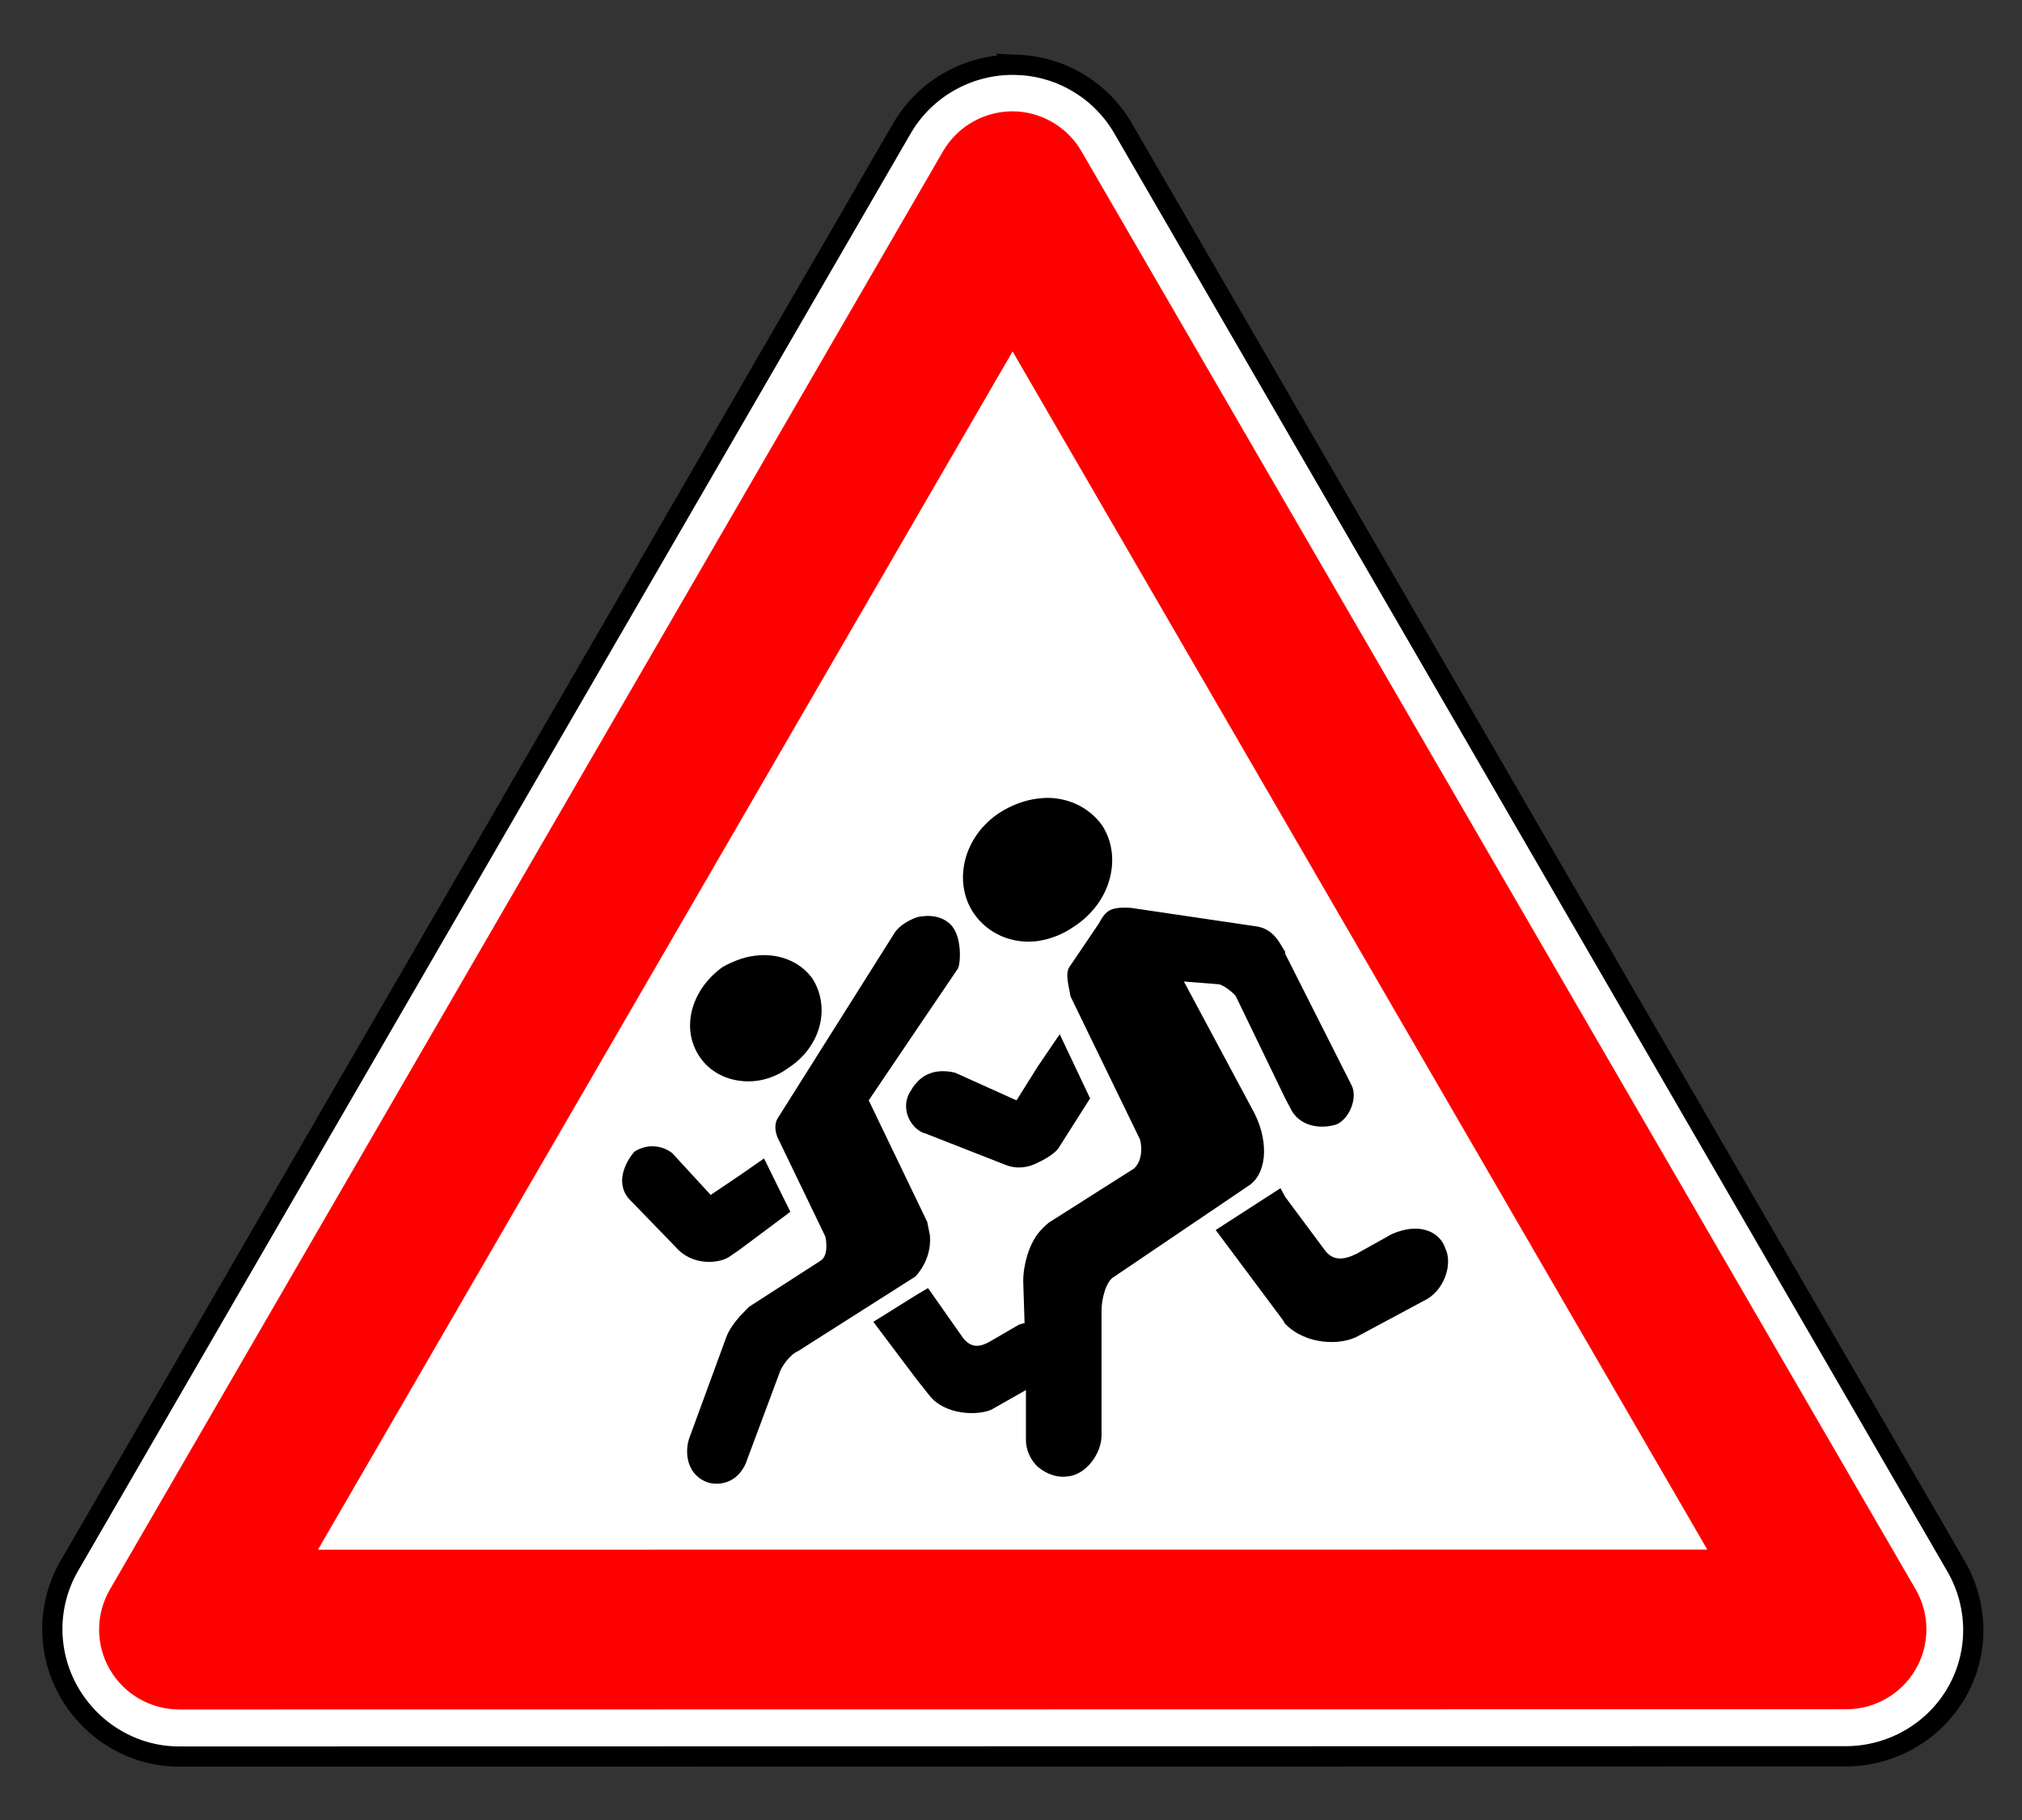
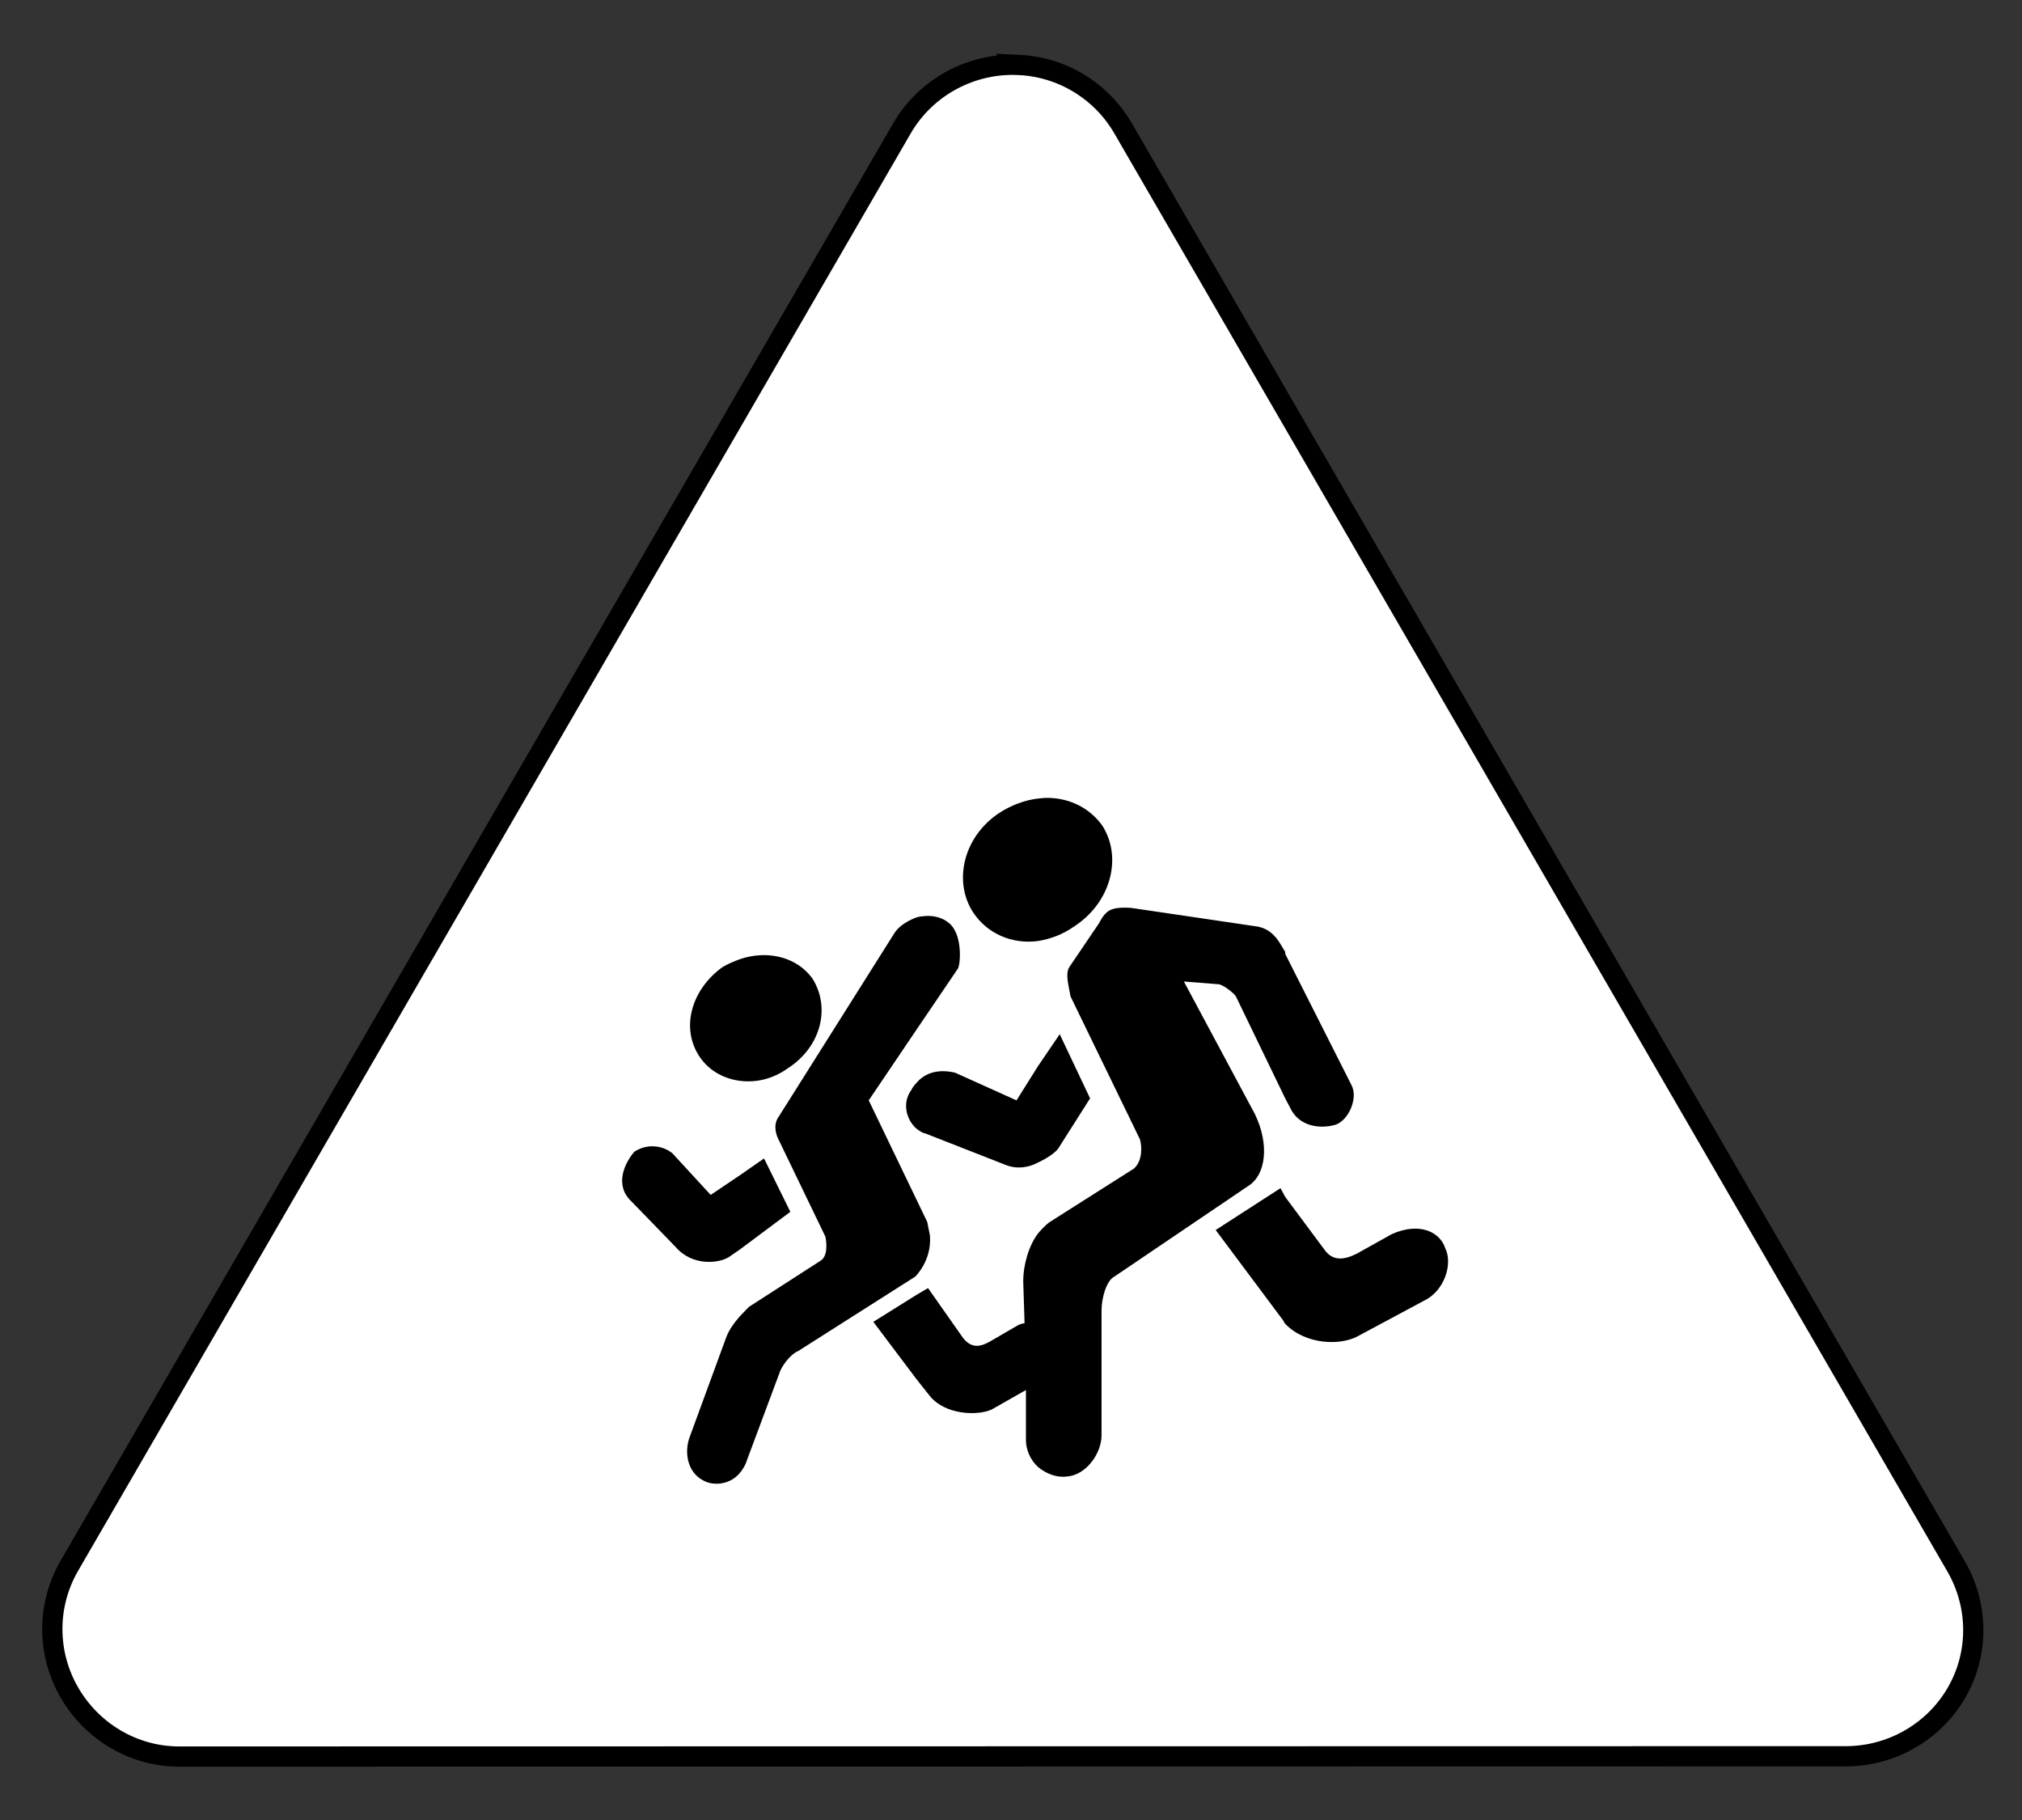
<svg xmlns="http://www.w3.org/2000/svg" xmlns:ns1="http://www.inkscape.org/namespaces/inkscape" xmlns:ns2="http://sodipodi.sourceforge.net/DTD/sodipodi-0.dtd" height="180" id="svg118" ns1:output_extension="org.inkscape.output.svg.inkscape" ns1:version="1.3 (0e150ed6c4, 2023-07-21)" ns2:docname="1.33.svg" ns2:version="0.32" version="1.0" width="200">
  <rect width="100%" height="100%" fill="#333333" stroke="none" />
  <title id="title1">Попереджувальні знаки » Дорожні знаки » ПДР Тест Центр</title>
  <defs id="defs118">
    <ns1:perspective id="perspective118" ns1:persp3d-origin="372.04724 : 363.4844 : 1" ns1:vp_x="0 : 538.8781 : 1" ns1:vp_y="0 : 1000 : 0" ns1:vp_z="744.09448 : 538.8781 : 1" ns2:type="inkscape:persp3d" />
    <ns1:perspective id="perspective126" ns1:persp3d-origin="372.04724 : 363.4844 : 1" ns1:vp_x="0 : 538.8781 : 1" ns1:vp_y="0 : 1000 : 0" ns1:vp_z="744.09448 : 538.8781 : 1" ns2:type="inkscape:persp3d" />
    <ns1:perspective id="perspective124" ns1:persp3d-origin="372.04724 : 363.4844 : 1" ns1:vp_x="0 : 538.8781 : 1" ns1:vp_y="0 : 1000 : 0" ns1:vp_z="744.09448 : 538.8781 : 1" ns2:type="inkscape:persp3d" />
    <ns1:perspective id="perspective120" ns1:persp3d-origin="372.04724 : 363.4844 : 1" ns1:vp_x="0 : 538.8781 : 1" ns1:vp_y="0 : 1000 : 0" ns1:vp_z="744.09448 : 538.8781 : 1" ns2:type="inkscape:persp3d" />
    <ns1:perspective id="perspective114" ns1:persp3d-origin="372.04724 : 363.4844 : 1" ns1:vp_x="0 : 538.8781 : 1" ns1:vp_y="0 : 1000 : 0" ns1:vp_z="744.09448 : 538.8781 : 1" ns2:type="inkscape:persp3d" />
    <ns1:perspective id="perspective137" ns1:persp3d-origin="372.04724 : 363.4844 : 1" ns1:vp_x="0 : 538.8781 : 1" ns1:vp_y="0 : 1000 : 0" ns1:vp_z="744.09448 : 538.8781 : 1" ns2:type="inkscape:persp3d" />
    <ns1:perspective id="perspective122" ns1:persp3d-origin="372.04724 : 363.4844 : 1" ns1:vp_x="0 : 538.8781 : 1" ns1:vp_y="0 : 1000 : 0" ns1:vp_z="744.09448 : 538.8781 : 1" ns2:type="inkscape:persp3d" />
    <ns1:perspective id="perspective123" ns1:persp3d-origin="372.04724 : 363.4844 : 1" ns1:vp_x="0 : 538.8781 : 1" ns1:vp_y="0 : 1000 : 0" ns1:vp_z="744.09448 : 538.8781 : 1" ns2:type="inkscape:persp3d" />
    <ns1:perspective id="perspective108" ns1:persp3d-origin="372.04724 : 363.4844 : 1" ns1:vp_x="0 : 538.8781 : 1" ns1:vp_y="0 : 1000 : 0" ns1:vp_z="744.09448 : 538.8781 : 1" ns2:type="inkscape:persp3d" />
    <ns1:perspective id="perspective142" ns1:persp3d-origin="372.04724 : 363.4844 : 1" ns1:vp_x="0 : 538.8781 : 1" ns1:vp_y="0 : 1000 : 0" ns1:vp_z="744.09448 : 538.8781 : 1" ns2:type="inkscape:persp3d" />
    <ns1:perspective id="perspective138" ns1:persp3d-origin="372.04724 : 363.4844 : 1" ns1:vp_x="0 : 538.8781 : 1" ns1:vp_y="0 : 1000 : 0" ns1:vp_z="744.09448 : 538.8781 : 1" ns2:type="inkscape:persp3d" />
    <ns1:perspective id="perspective136" ns1:persp3d-origin="372.04724 : 363.4844 : 1" ns1:vp_x="0 : 538.8781 : 1" ns1:vp_y="0 : 1000 : 0" ns1:vp_z="744.09448 : 538.8781 : 1" ns2:type="inkscape:persp3d" />
    <ns1:perspective id="perspective135" ns1:persp3d-origin="372.04724 : 363.4844 : 1" ns1:vp_x="0 : 538.8781 : 1" ns1:vp_y="0 : 1000 : 0" ns1:vp_z="744.09448 : 538.8781 : 1" ns2:type="inkscape:persp3d" />
    <ns1:perspective id="perspective134" ns1:persp3d-origin="372.04724 : 363.4844 : 1" ns1:vp_x="0 : 538.8781 : 1" ns1:vp_y="0 : 1000 : 0" ns1:vp_z="744.09448 : 538.8781 : 1" ns2:type="inkscape:persp3d" />
    <ns1:perspective id="perspective133" ns1:persp3d-origin="372.04724 : 363.4844 : 1" ns1:vp_x="0 : 538.8781 : 1" ns1:vp_y="0 : 1000 : 0" ns1:vp_z="744.09448 : 538.8781 : 1" ns2:type="inkscape:persp3d" />
    <ns1:perspective id="perspective132" ns1:persp3d-origin="372.04724 : 363.4844 : 1" ns1:vp_x="0 : 538.8781 : 1" ns1:vp_y="0 : 1000 : 0" ns1:vp_z="744.09448 : 538.8781 : 1" ns2:type="inkscape:persp3d" />
    <ns1:perspective id="perspective131" ns1:persp3d-origin="372.04724 : 363.4844 : 1" ns1:vp_x="0 : 538.8781 : 1" ns1:vp_y="0 : 1000 : 0" ns1:vp_z="744.09448 : 538.8781 : 1" ns2:type="inkscape:persp3d" />
    <ns1:perspective id="perspective130" ns1:persp3d-origin="372.04724 : 363.4844 : 1" ns1:vp_x="0 : 538.8781 : 1" ns1:vp_y="0 : 1000 : 0" ns1:vp_z="744.09448 : 538.8781 : 1" ns2:type="inkscape:persp3d" />
    <ns1:perspective id="perspective129" ns1:persp3d-origin="372.04724 : 363.4844 : 1" ns1:vp_x="0 : 538.8781 : 1" ns1:vp_y="0 : 1000 : 0" ns1:vp_z="744.09448 : 538.8781 : 1" ns2:type="inkscape:persp3d" />
    <ns1:perspective id="perspective128" ns1:persp3d-origin="372.04724 : 363.4844 : 1" ns1:vp_x="0 : 538.8781 : 1" ns1:vp_y="0 : 1000 : 0" ns1:vp_z="744.09448 : 538.8781 : 1" ns2:type="inkscape:persp3d" />
  </defs>
  <ns2:namedview bordercolor="#666666" borderopacity="1.0" gridtolerance="10.0" guidetolerance="10.0" id="base" ns1:current-layer="svg118" ns1:cx="229.99999" ns1:cy="134.25" ns1:guide-bbox="true" ns1:pageopacity="0.0" ns1:pageshadow="2" ns1:window-height="1009" ns1:window-width="1920" ns1:zoom="2.0000001" objecttolerance="10.0" pagecolor="#ffffff" showgrid="false" showguides="false" ns1:showpageshadow="2" ns1:pagecheckerboard="0" ns1:deskcolor="#d1d1d1" ns1:window-x="-8" ns1:window-y="-8" ns1:window-maximized="1" />
  <g id="g2466" transform="translate(5,6.349)" ns1:label="sign_1_33" style="display:inline;opacity:1">
    <path d="m 57.469,418.031 c -1.884,0.075 -3.602,1.103 -4.562,2.719 L 15.938,483.281 c -1.007,1.706 -1.042,3.81 -0.062,5.531 0.979,1.722 2.827,2.796 4.812,2.812 l 72.844,0.656 c 1.982,0.014 3.805,-1.049 4.812,-2.75 1.007,-1.701 1.034,-3.81 0.062,-5.531 L 62.562,420.844 c -1.029,-1.81 -3.008,-2.9 -5.094,-2.812 z" id="path3752" ns2:nodetypes="cccsccsccc" style="opacity:1;fill:#ffffff;fill-opacity:1;fill-rule:nonzero;stroke:#000000;stroke-width:0.884;stroke-linecap:round;stroke-linejoin:miter;stroke-miterlimit:4;stroke-dasharray:none;stroke-opacity:1" transform="matrix(-2.263,-0.02,-0.02,2.263,234.214,-944.782)" ns1:label="bg" />
-     <path d="m 57.552,420.064 c -1.185,0.061 -2.259,0.714 -2.854,1.737 l -37.008,62.512 c -0.631,1.075 -0.64,2.402 -0.024,3.485 0.616,1.083 1.764,1.758 3.013,1.771 l 72.86,0.654 c 1.252,0.009 2.414,-0.647 3.049,-1.721 0.635,-1.074 0.647,-2.405 0.032,-3.49 L 60.768,421.847 c -0.648,-1.152 -1.892,-1.841 -3.216,-1.782 z m 0.091,10.49 29.896,52.631 -60.721,-0.541 z" id="path3668" style="opacity:1;fill:#ff0000;fill-opacity:1;stroke:none;stroke-width:9.677;stroke-linecap:round;stroke-linejoin:round;stroke-miterlimit:4;stroke-dasharray:none;stroke-opacity:1" transform="matrix(-2.263,-0.02,-0.02,2.263,234.214,-944.782)" ns1:label="red" />
    <path id="_43777400" style="display:inline;opacity:1;fill:#000000;fill-rule:evenodd" ns1:label="sign" d="m 261.341,-31.739 c -0.146,-0.003 -0.319,0.015 -0.469,0.031 -0.585,0.065 -1.23,0.299 -1.782,0.656 -1.689,1.104 -2.16,3.197 -1.218,4.625 0.649,0.974 1.799,1.475 3,1.313 0.584,-0.097 1.135,-0.298 1.687,-0.687 1.688,-1.104 2.222,-3.195 1.282,-4.656 -0.568,-0.795 -1.475,-1.263 -2.5,-1.282 z m 3.52,5.081 c -0.1,6.5e-5 -0.192,0.005 -0.271,0.013 -0.472,0.047 -0.662,0.256 -0.906,0.718 l -1.375,2.031 c -0.195,0.325 -0.002,0.922 0.062,1.344 l 3.218,6.625 c 0.097,0.357 0.109,0.987 -0.281,1.344 l -3.938,2.5 c -0.162,0.13 -0.338,0.305 -0.5,0.5 -0.422,0.552 -0.687,1.44 -0.687,2.219 l 0.062,1.937 c -0.065,0 -0.217,0.063 -0.25,0.063 l -1.344,0.781 c -0.454,0.26 -0.86,0.331 -1.25,-0.156 l -1.625,-2.313 -0.531,0.313 -2,1.25 2,2.656 0.594,0.75 c 0.714,0.909 2.225,0.948 2.875,0.656 l 1.594,-0.906 v 2.313 c 0,0.454 0.205,0.925 0.562,1.25 0.389,0.325 0.889,0.503 1.344,0.438 0.876,-0.065 1.594,-1.063 1.594,-1.907 v -5.781 c 0,-0.519 0.204,-1.368 0.593,-1.563 l 6.187,-4.187 c 0.844,-0.52 0.995,-1.948 0.313,-3.344 l -3.281,-6.125 1.593,0.125 c 0.194,0 0.716,0.4 0.813,0.562 l 2.282,4.719 0.313,0.593 c 0.454,0.747 1.382,0.82 2.031,0.625 0.616,-0.227 1.043,-1.259 0.718,-1.844 l -3.062,-6.063 v -0.093 c -0.227,-0.325 -0.498,-1.09 -1.407,-1.187 l -5.718,-0.844 c -0.114,-0.008 -0.223,-0.013 -0.324,-0.013 z m -9.208,0.388 c -0.137,0.01 -0.268,0.022 -0.406,0.062 -0.357,0.13 -0.772,0.363 -1,0.687 l -5.438,8.625 c -0.195,0.357 -0.068,0.771 0.094,1.063 l 2.125,4.406 c 0.065,0.325 0.107,0.93 -0.25,1.125 l -3.249,2.093 c -0.032,0 -0.209,0.209 -0.469,0.469 -0.227,0.26 -0.496,0.612 -0.625,0.969 l -1.718,4.687 c -0.227,0.714 -0.067,1.707 0.875,2.032 0.584,0.162 1.144,-0.048 1.469,-0.438 0.162,-0.195 0.279,-0.398 0.344,-0.625 l 1.469,-3.938 c 0.097,-0.358 0.516,-0.931 0.906,-1.093 l 5.407,-3.438 c 0,0 0.776,-0.745 0.676,-1.907 l -0.124,-0.623 -2.708,-5.626 2.218,-3.281 1.907,-2.812 c 0.126,-0.186 0.245,-1.669 -0.469,-2.156 -0.243,-0.195 -0.619,-0.31 -1.031,-0.282 z m -7.444,1.809 c -0.06,-5.76e-4 -0.12,9.12e-4 -0.18,0.004 -0.322,0.015 -0.644,0.074 -0.969,0.187 -0.26,0.098 -0.553,0.212 -0.813,0.375 -1.428,1.039 -1.94,2.825 -1.031,4.156 0.422,0.617 1.097,0.997 1.844,1.094 0.747,0.097 1.535,-0.075 2.25,-0.594 1.494,-0.974 1.969,-2.762 1.125,-4.125 -0.502,-0.708 -1.329,-1.088 -2.226,-1.097 z m 13.663,3.66 -1,1.469 -1,1.593 -2.844,-1.282 c -0.844,-0.195 -1.424,0.047 -1.782,0.469 -0.097,0.098 -0.185,0.214 -0.25,0.344 -0.423,0.584 -0.238,1.359 0.25,1.782 0.13,0.098 0.244,0.186 0.407,0.218 l 3.749,1.469 c 0.52,0.195 1.047,0.102 1.469,-0.125 0.422,-0.195 0.807,-0.461 0.938,-0.656 l 1.468,-2.312 z m -18.812,5.187 c -0.3,-0.008 -0.599,0.071 -0.875,0.25 -0.422,0.487 -0.969,1.533 -0.125,2.313 l 2.031,2.094 c 0.779,0.909 2.015,0.761 2.469,0.469 l 0.5,-0.344 2.344,-1.75 -1.218,-2.469 -1.125,0.782 -1.344,0.906 -1.782,-1.937 c -0.276,-0.211 -0.574,-0.304 -0.875,-0.313 z m 29.031,1.938 -3,1.937 3.125,4.187 c 0.032,0.065 0.062,0.124 0.094,0.156 0.942,0.974 2.563,1.017 3.375,0.563 l 3.031,-1.625 c 0.973,-0.455 1.358,-1.724 1,-2.438 -0.227,-0.714 -1.138,-1.241 -2.469,-0.656 l -1.624,0.907 c -0.584,0.292 -1.111,0.365 -1.5,-0.187 l -1.813,-2.438 z" transform="matrix(2.137,0,0,2.137,-459.801,140.387)" />
  </g>
</svg>